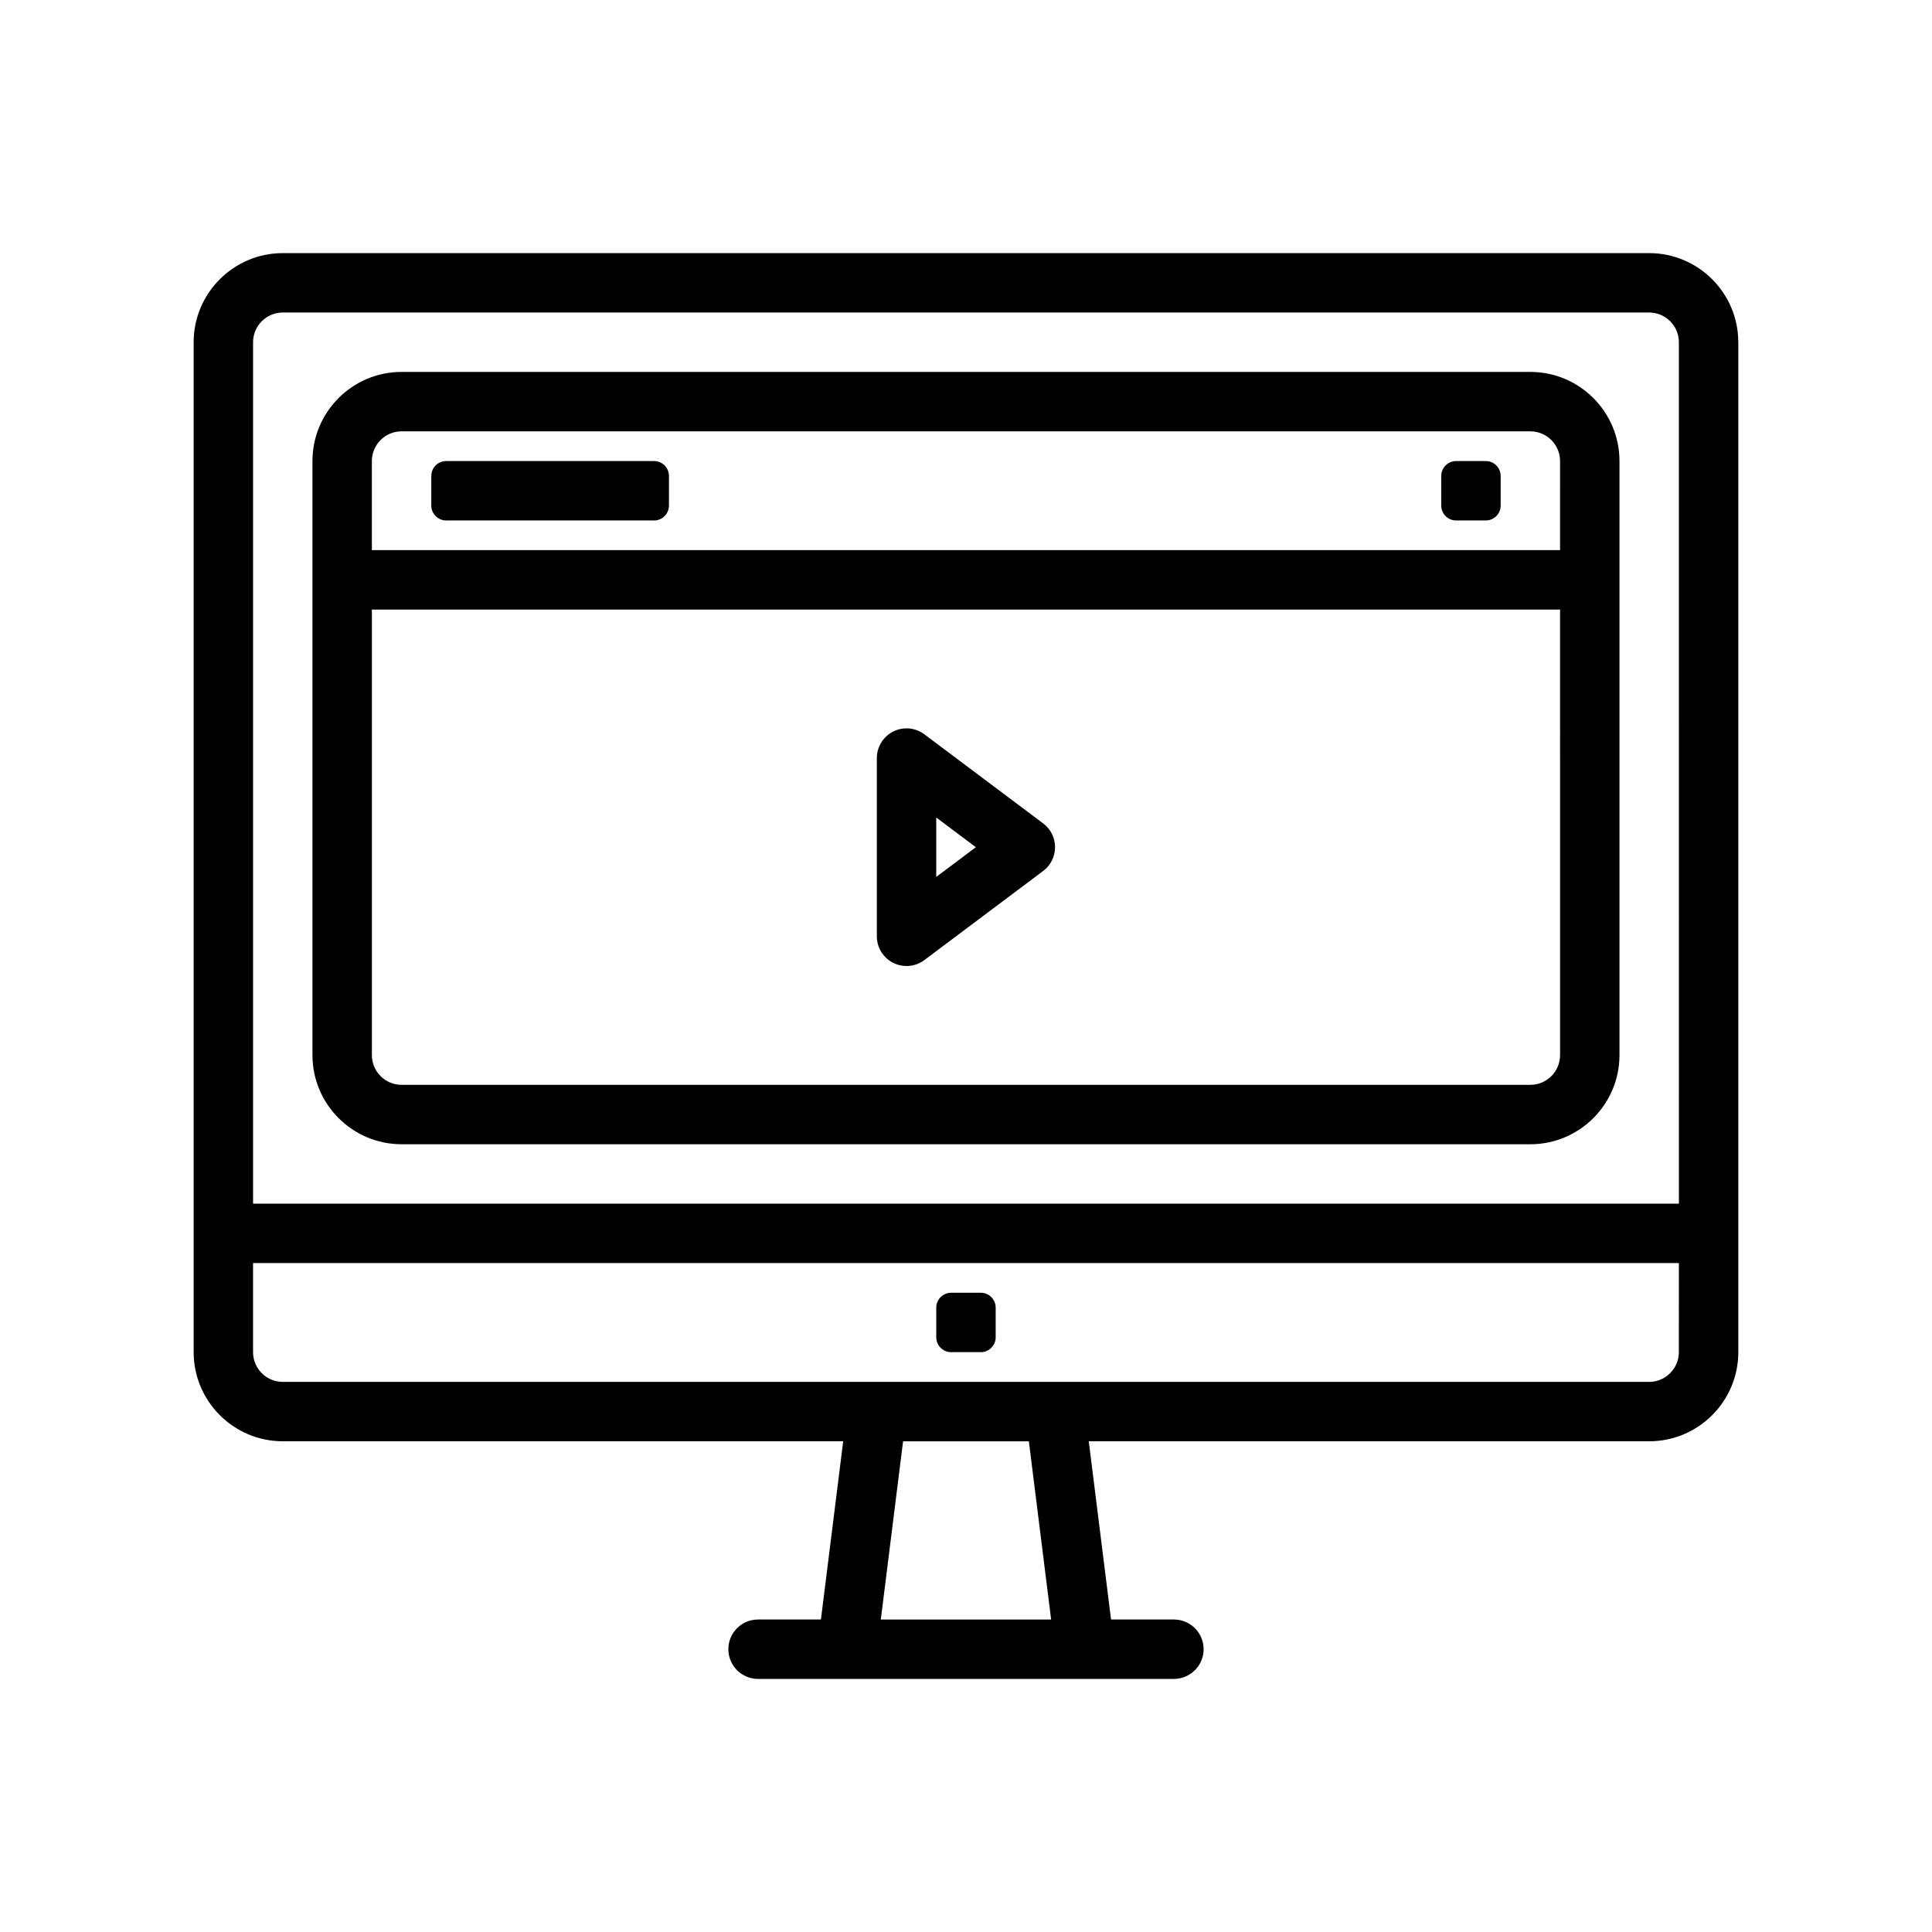
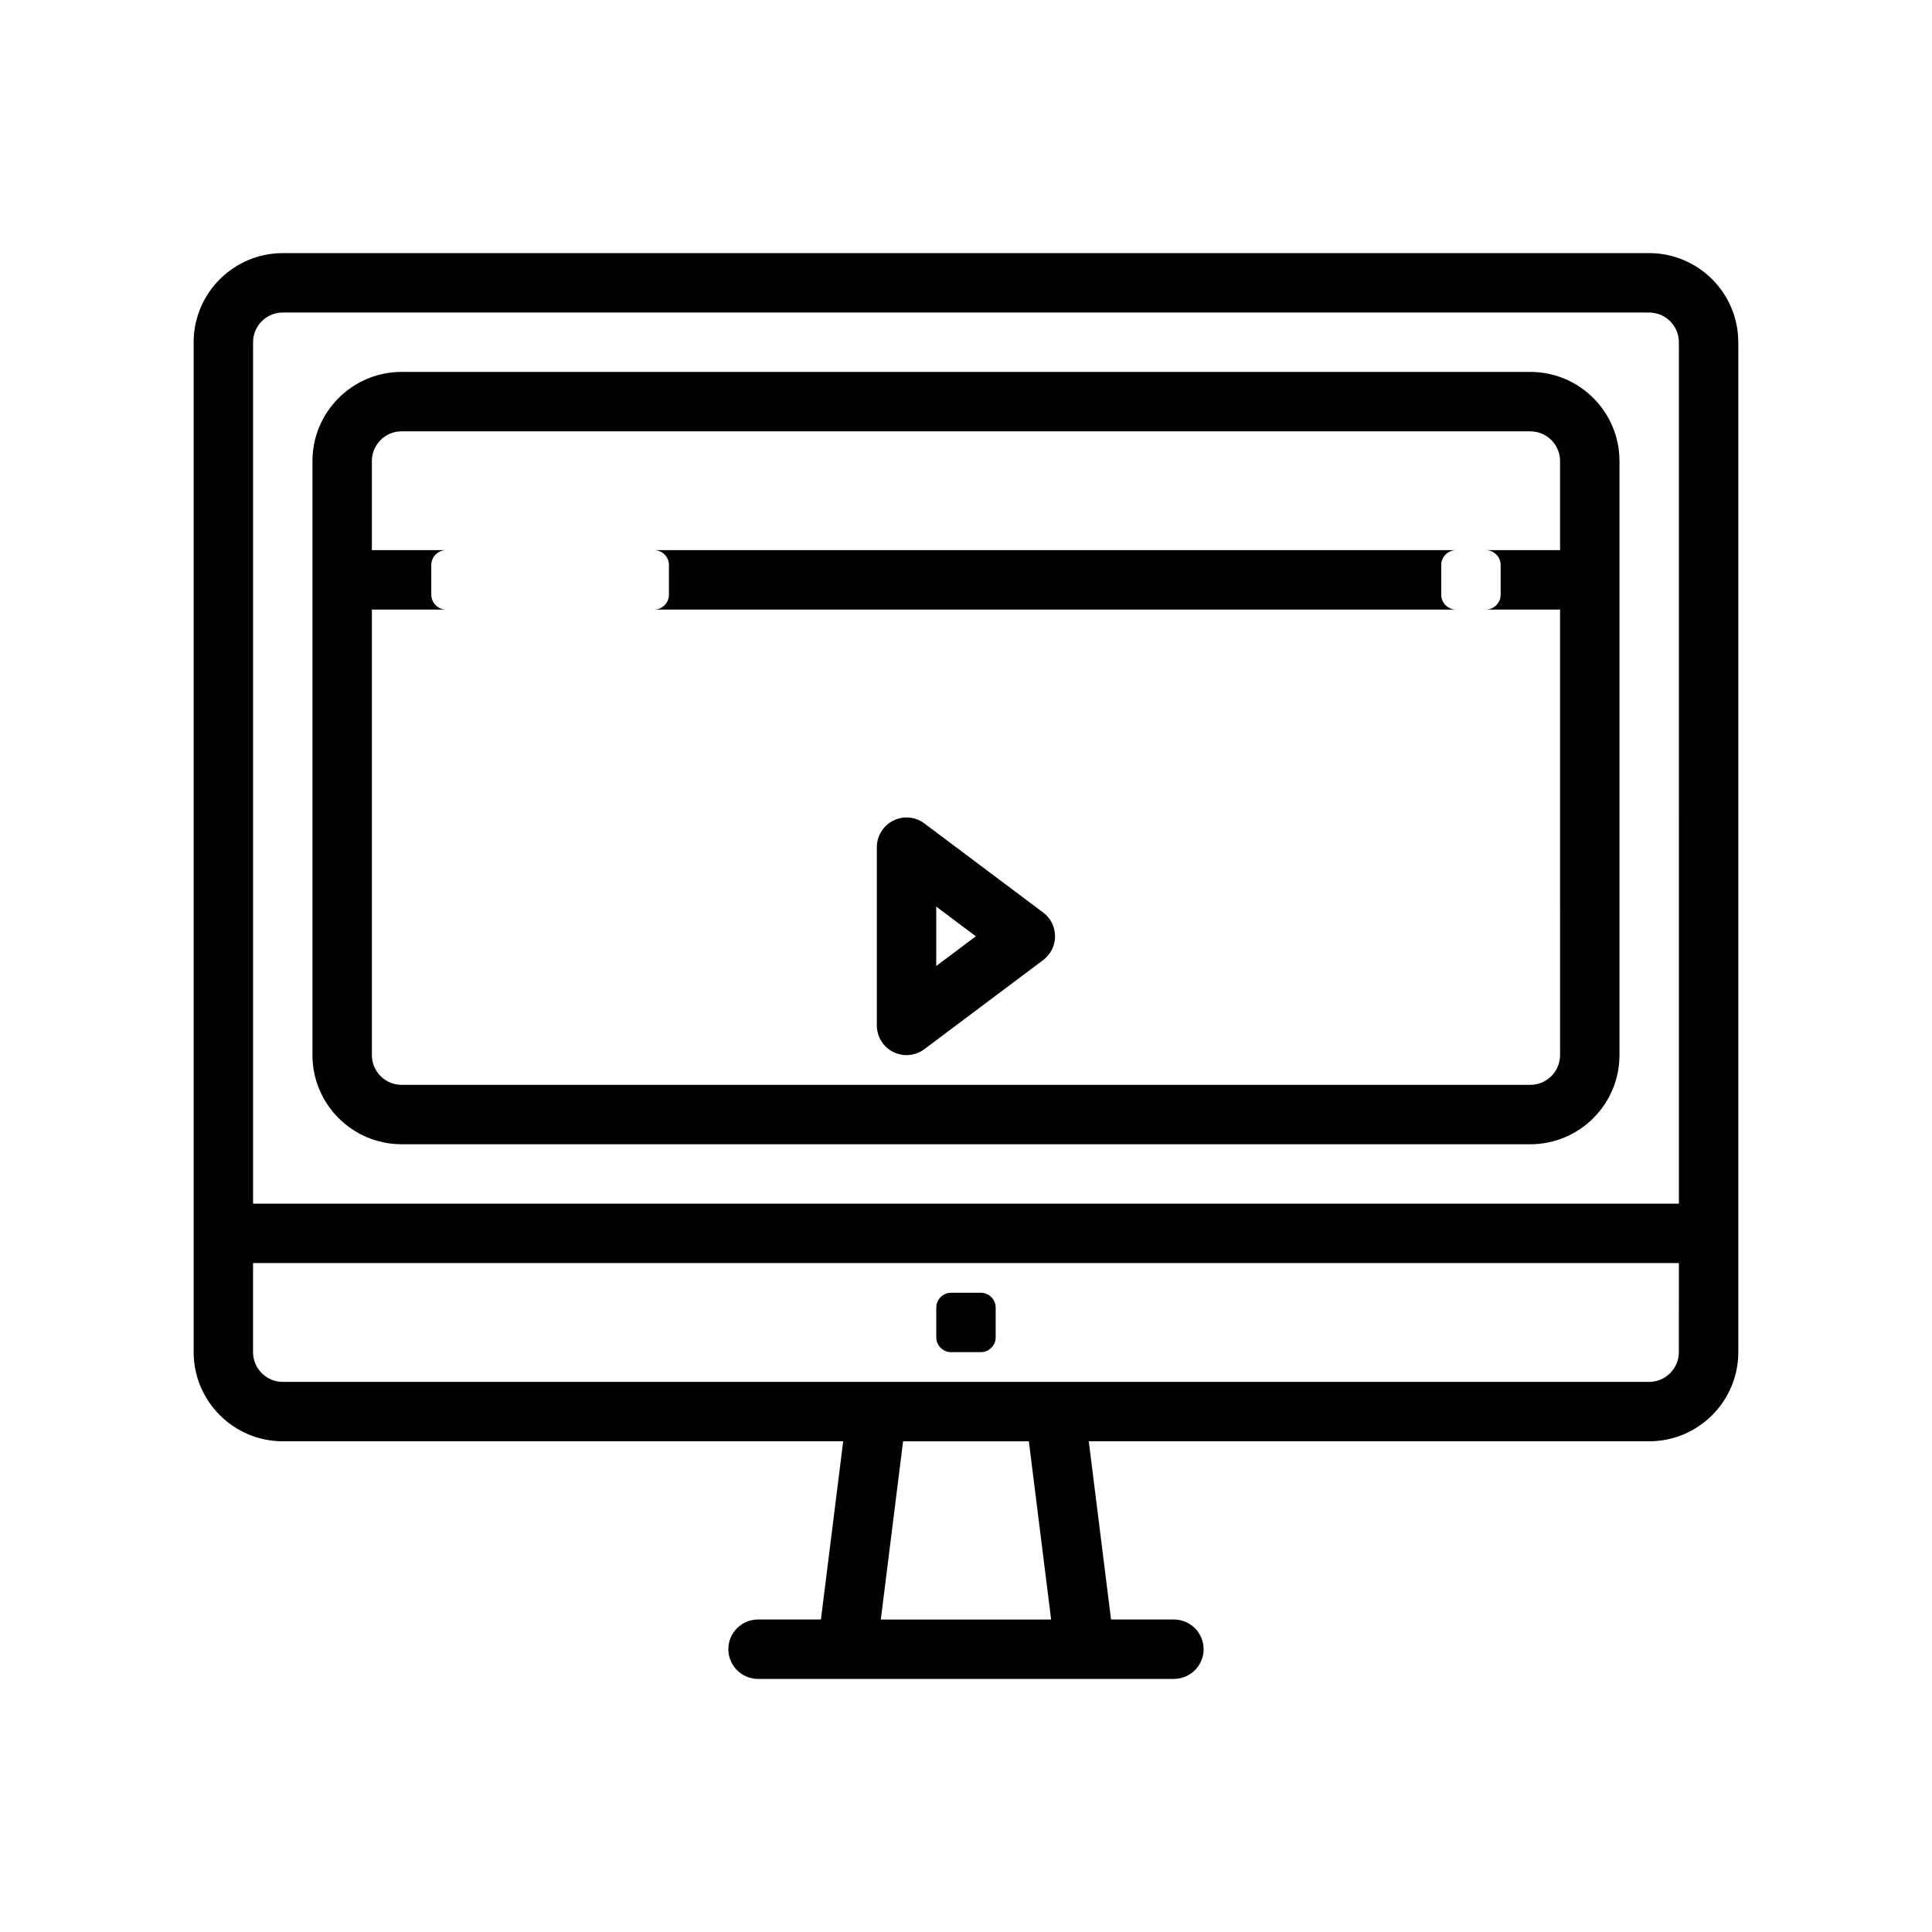
<svg xmlns="http://www.w3.org/2000/svg" fill="#000000" width="800px" height="800px" version="1.1" viewBox="144 144 512 512">
-   <path d="m392.12 498.4v-7.871c0-2.164 1.77-3.938 3.938-3.938h7.871c2.164 0 3.938 1.77 3.938 3.938v7.871c0 2.164-1.77 3.938-3.938 3.938h-7.871c-2.164 0-3.938-1.773-3.938-3.938zm212.55-263.71v267.65c0 13.02-10.598 23.617-23.617 23.617l-148.52-0.004 5.902 47.23 16.664 0.004c4.344 0 7.871 3.527 7.871 7.871s-3.527 7.871-7.871 7.871h-110.21c-4.344 0-7.871-3.527-7.871-7.871s3.527-7.871 7.871-7.871h16.664l5.902-47.23-148.52-0.004c-13.02 0-23.617-10.598-23.617-23.617v-267.64c0-13.02 10.598-23.617 23.617-23.617h362.11c13.02 0 23.617 10.594 23.617 23.617zm-182.11 338.5-5.902-47.23h-33.332l-5.902 47.23zm166.36-94.465h-377.86v23.617c0 4.336 3.535 7.871 7.871 7.871h362.11c4.336 0 7.871-3.535 7.871-7.871zm0-244.03c0-4.336-3.535-7.871-7.871-7.871l-362.11-0.004c-4.336 0-7.871 3.535-7.871 7.871v228.29h377.86zm-15.742 31.488v157.44c0 13.02-10.598 23.617-23.617 23.617l-299.14-0.004c-13.02 0-23.617-10.598-23.617-23.617v-157.44c0-13.02 10.598-23.617 23.617-23.617h299.14c13.02 0 23.617 10.594 23.617 23.617zm-15.746 39.359h-314.88v118.08c0 4.336 3.535 7.871 7.871 7.871h299.14c4.336 0 7.871-3.535 7.871-7.871zm0-39.359c0-4.336-3.535-7.871-7.871-7.871l-299.14-0.004c-4.336 0-7.871 3.535-7.871 7.871v23.617h314.88zm-240.09 0h-55.105c-2.164 0-3.938 1.77-3.938 3.938v7.871c0 2.164 1.77 3.938 3.938 3.938h55.105c2.164 0 3.938-1.77 3.938-3.938v-7.871c-0.004-2.168-1.773-3.938-3.938-3.938zm220.41 0h-7.871c-2.164 0-3.938 1.77-3.938 3.938v7.871c0 2.164 1.77 3.938 3.938 3.938h7.871c2.164 0 3.938-1.77 3.938-3.938v-7.871c0-2.168-1.773-3.938-3.938-3.938zm-161.38 125.95v-47.23c0-2.984 1.684-5.707 4.352-7.047s5.848-1.047 8.242 0.746l31.488 23.617c1.984 1.48 3.148 3.816 3.148 6.297 0 2.481-1.164 4.809-3.148 6.297l-31.488 23.617c-1.391 1.043-3.055 1.578-4.723 1.578-1.195 0-2.41-0.277-3.519-0.828-2.668-1.34-4.352-4.062-4.352-7.047zm15.742-15.742 10.492-7.871-10.492-7.875z" />
+   <path d="m392.12 498.4v-7.871c0-2.164 1.77-3.938 3.938-3.938h7.871c2.164 0 3.938 1.77 3.938 3.938v7.871c0 2.164-1.77 3.938-3.938 3.938h-7.871c-2.164 0-3.938-1.773-3.938-3.938zm212.55-263.71v267.65c0 13.02-10.598 23.617-23.617 23.617l-148.52-0.004 5.902 47.23 16.664 0.004c4.344 0 7.871 3.527 7.871 7.871s-3.527 7.871-7.871 7.871h-110.21c-4.344 0-7.871-3.527-7.871-7.871s3.527-7.871 7.871-7.871h16.664l5.902-47.23-148.52-0.004c-13.02 0-23.617-10.598-23.617-23.617v-267.64c0-13.02 10.598-23.617 23.617-23.617h362.11c13.02 0 23.617 10.594 23.617 23.617zm-182.11 338.5-5.902-47.23h-33.332l-5.902 47.23zm166.36-94.465h-377.86v23.617c0 4.336 3.535 7.871 7.871 7.871h362.11c4.336 0 7.871-3.535 7.871-7.871zm0-244.03c0-4.336-3.535-7.871-7.871-7.871l-362.11-0.004c-4.336 0-7.871 3.535-7.871 7.871v228.29h377.86zm-15.742 31.488v157.44c0 13.02-10.598 23.617-23.617 23.617l-299.14-0.004c-13.02 0-23.617-10.598-23.617-23.617v-157.44c0-13.02 10.598-23.617 23.617-23.617h299.14c13.02 0 23.617 10.594 23.617 23.617zm-15.746 39.359h-314.88v118.08c0 4.336 3.535 7.871 7.871 7.871h299.14c4.336 0 7.871-3.535 7.871-7.871zm0-39.359c0-4.336-3.535-7.871-7.871-7.871l-299.14-0.004c-4.336 0-7.871 3.535-7.871 7.871v23.617h314.88m-240.09 0h-55.105c-2.164 0-3.938 1.77-3.938 3.938v7.871c0 2.164 1.77 3.938 3.938 3.938h55.105c2.164 0 3.938-1.77 3.938-3.938v-7.871c-0.004-2.168-1.773-3.938-3.938-3.938zm220.41 0h-7.871c-2.164 0-3.938 1.77-3.938 3.938v7.871c0 2.164 1.77 3.938 3.938 3.938h7.871c2.164 0 3.938-1.77 3.938-3.938v-7.871c0-2.168-1.773-3.938-3.938-3.938zm-161.38 125.95v-47.23c0-2.984 1.684-5.707 4.352-7.047s5.848-1.047 8.242 0.746l31.488 23.617c1.984 1.48 3.148 3.816 3.148 6.297 0 2.481-1.164 4.809-3.148 6.297l-31.488 23.617c-1.391 1.043-3.055 1.578-4.723 1.578-1.195 0-2.41-0.277-3.519-0.828-2.668-1.34-4.352-4.062-4.352-7.047zm15.742-15.742 10.492-7.871-10.492-7.875z" />
</svg>